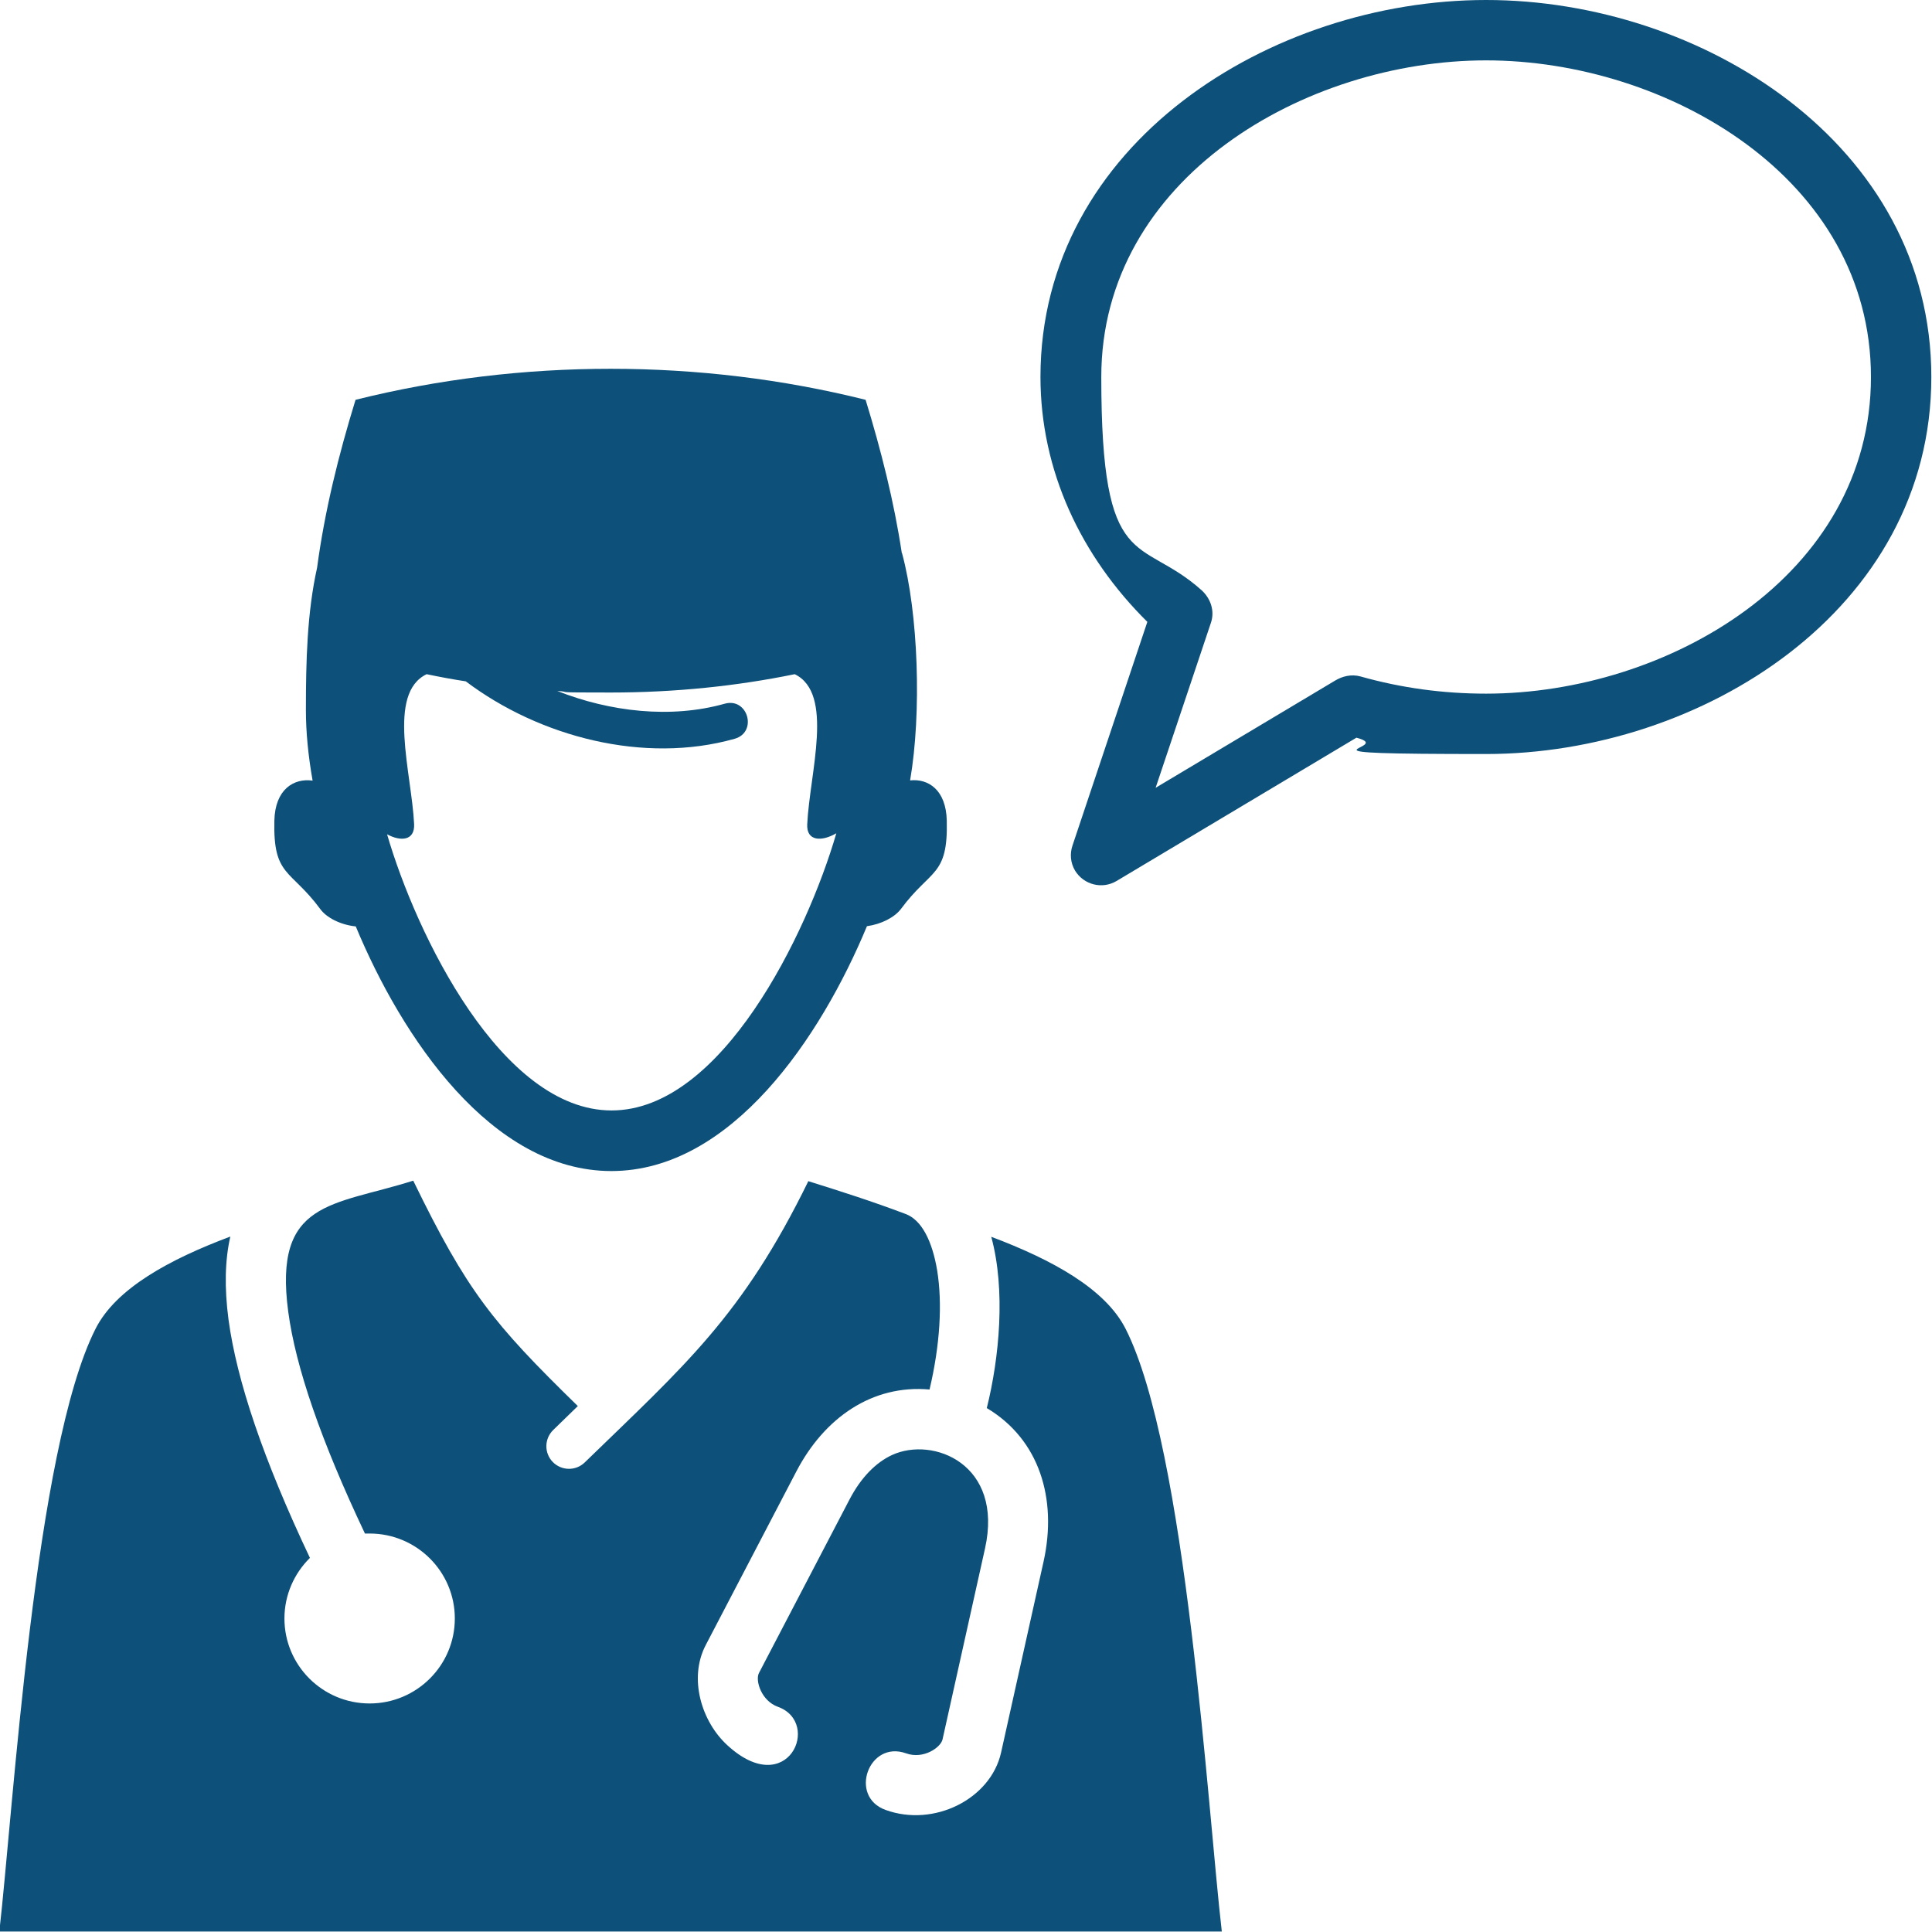
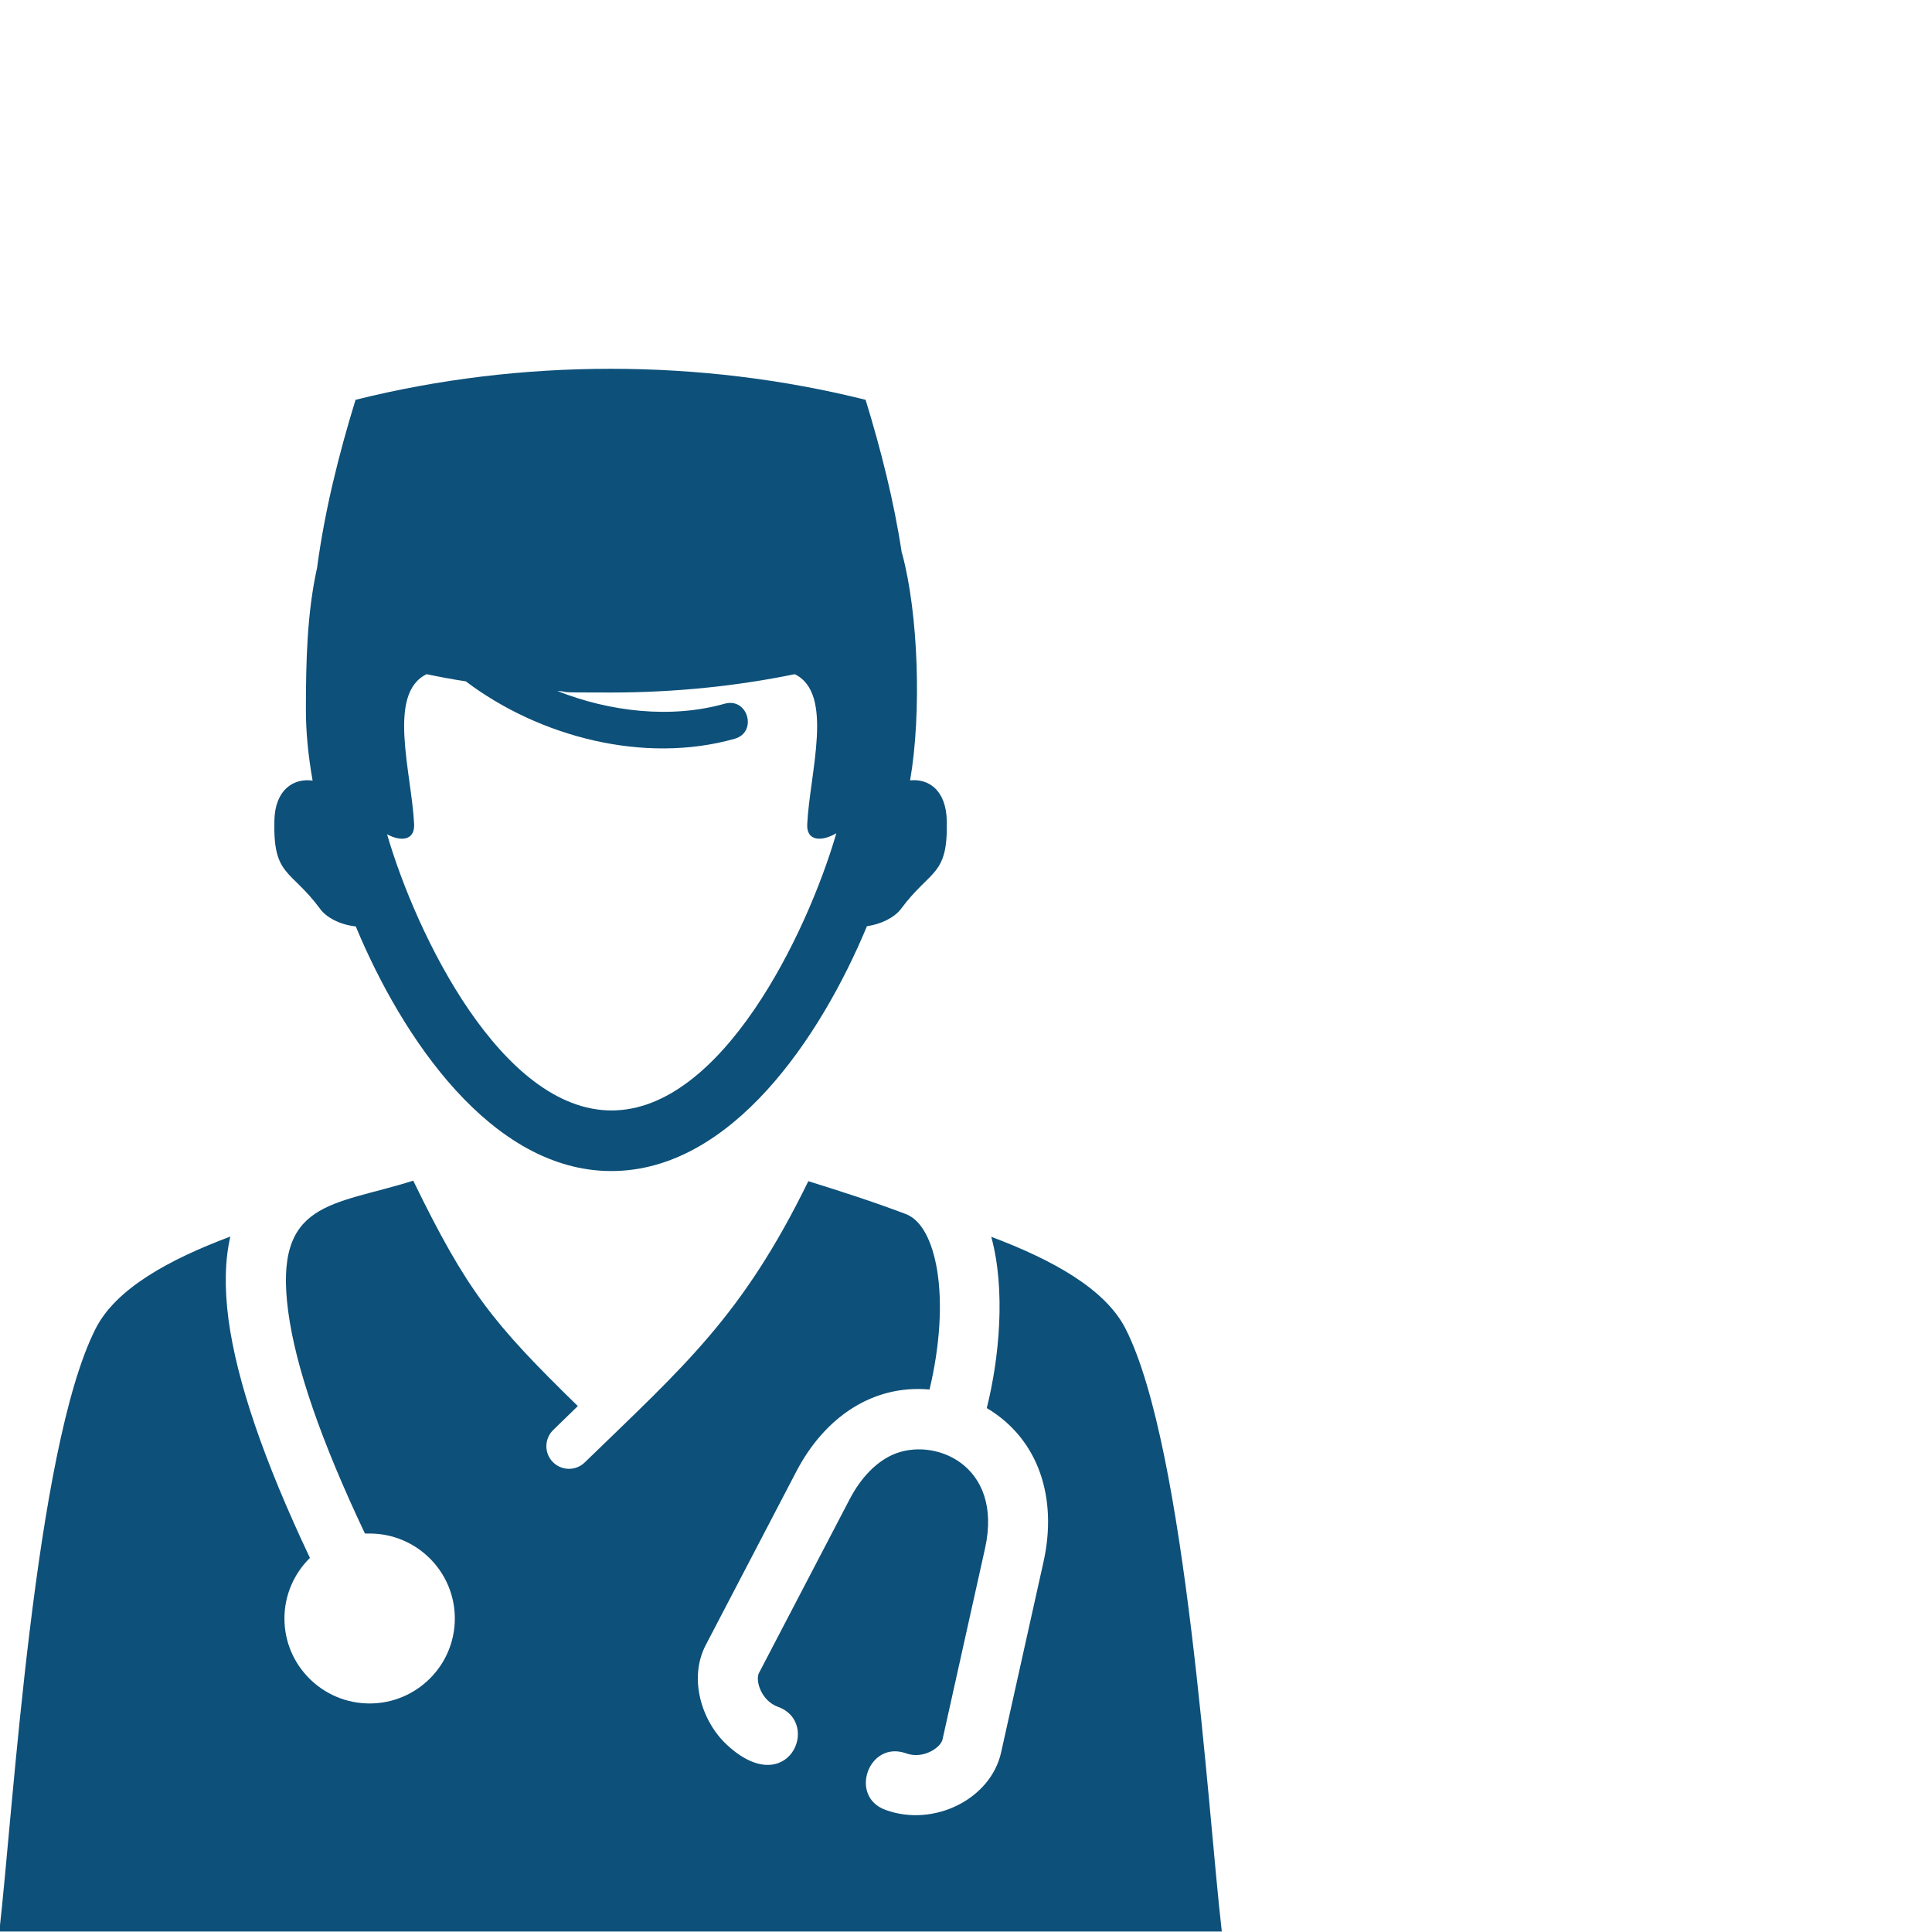
<svg xmlns="http://www.w3.org/2000/svg" id="Layer_1" data-name="Layer 1" version="1.1" viewBox="0 0 864 864">
  <defs>
    <style>
      .cls-1 {
        fill: #0d5079;
        stroke-width: 0px;
      }
    </style>
  </defs>
  <path class="cls-1" d="M403.4,247.4c7.3,26.9,8.8,71.5,3.6,101.6,8.2-.9,16.1,4.3,16.4,18,.6,25.1-7.2,21.5-20.5,39.5-2.8,3.7-8.7,6.8-15.2,7.7-20.6,49.6-60.6,109.5-114.3,109.5s-93.7-59.8-114.3-109.4c-6.8-.7-13.1-3.9-15.9-7.8-13.3-18-21.1-14.4-20.5-39.5.3-14,8.7-19.1,17.1-17.9-2-11.3-3-21.9-3-31.5,0-21.7.5-43.5,5-63.7,3.4-25.4,9.6-50.4,17.2-75.1,74-18.5,154.1-18.5,228.1,0,6.9,22.5,12.7,45.4,16.2,68.6h0ZM361.4,528.2c15.9,5,28.2,8.9,43.6,14.7,7.2,2.7,11.9,12.1,14.1,25.2,2.4,14.8,1.3,33.4-3.4,53.3-25.5-2.3-47,12.5-59.6,36.7l-40.5,77.6c-7.8,15-1.8,34.3,9.7,44.8,27,24.8,42.3-10.1,22.6-17.2-7.5-2.7-10.2-11.8-8.5-15.1l40.5-77.6c5.2-10,11.9-16.6,19-19.9,18.4-8.5,50,4.1,41.6,41.8l-19,85.4c-.8,3.6-8.6,9-16.3,6.2-16.7-6-25.8,19.3-9.2,25.3,21.7,7.9,47.1-4.9,51.7-25.7l19-85.4c6.2-28.1-1.9-54.6-25.4-68.6,5.6-22.5,8.5-52.7,2-76.6,27.1,10.2,51,23.2,60.1,41.2,27.2,53.7,36.7,215.4,43,269.5H-.3c6.2-54.1,15.8-215.7,43-269.5,9.1-18.1,33.1-31.1,60.3-41.3-2.4,10.5-2.7,22.8-.8,37.2,3.7,27.3,15.6,62.6,36.4,106.5-7,6.9-11.4,16.5-11.4,27.1,0,21,17.1,38,38.1,38s38.1-17,38.1-38-17.1-38-38.1-38-1.4,0-2.1,0c-19.7-41.6-31-74.5-34.3-99.2-6.7-50,19.9-47.2,55.9-58.6,24.1,49.5,35.5,63.6,73.6,100.8l-11,10.7c-4,3.9-4.1,10.3-.2,14.3,3.9,4,10.3,4.1,14.3.2,44.7-43.4,70.5-65.4,100.1-126h0ZM373.9,372.7c-6.4,3.7-13.3,3.6-12.9-4.1,1.1-23,12.2-58.5-5.6-67.1-25.8,5.3-53.5,8.2-82.3,8.2s-16-.2-23.9-.7c23.5,9.3,50.8,12.5,74.9,5.7,10.4-2.9,14.8,12.8,4.4,15.7-40.4,11.4-87.2-.8-120.2-25.7-5.9-.9-11.8-2-17.5-3.2-17.9,8.6-6.7,44.1-5.6,67.1.3,7.4-6,7.8-12.1,4.5,13.1,45,51.2,123.5,100.4,123.5s87.4-78.9,100.5-123.9h0Z" />
-   <path class="cls-1" d="M664.6,0c96,0,199.1,64.2,199.1,168.6s-103.1,168.6-199.1,168.6-39.1-2.4-58-7.3l-107.3,64.1c-6.4,3.8-14.6,1.7-18.5-4.6-2.1-3.5-2.4-7.6-1.2-11.2l33.5-100.1c-29.6-29.3-47.8-67.5-47.8-109.6C465.4,64.2,568.5,0,664.6,0h0ZM664.6,27c-80.8,0-172.1,52.6-172.1,141.6s17.3,70.7,44.8,95.3c4,3.6,6.1,9.2,4.2,14.7l-24.7,73.7,80.2-47.9c3.3-2,7.3-3,11.4-1.9,18.4,5.2,37.1,7.7,56.2,7.7,80.8,0,172.1-52.6,172.1-141.6S745.4,27,664.6,27h0Z" />
</svg>